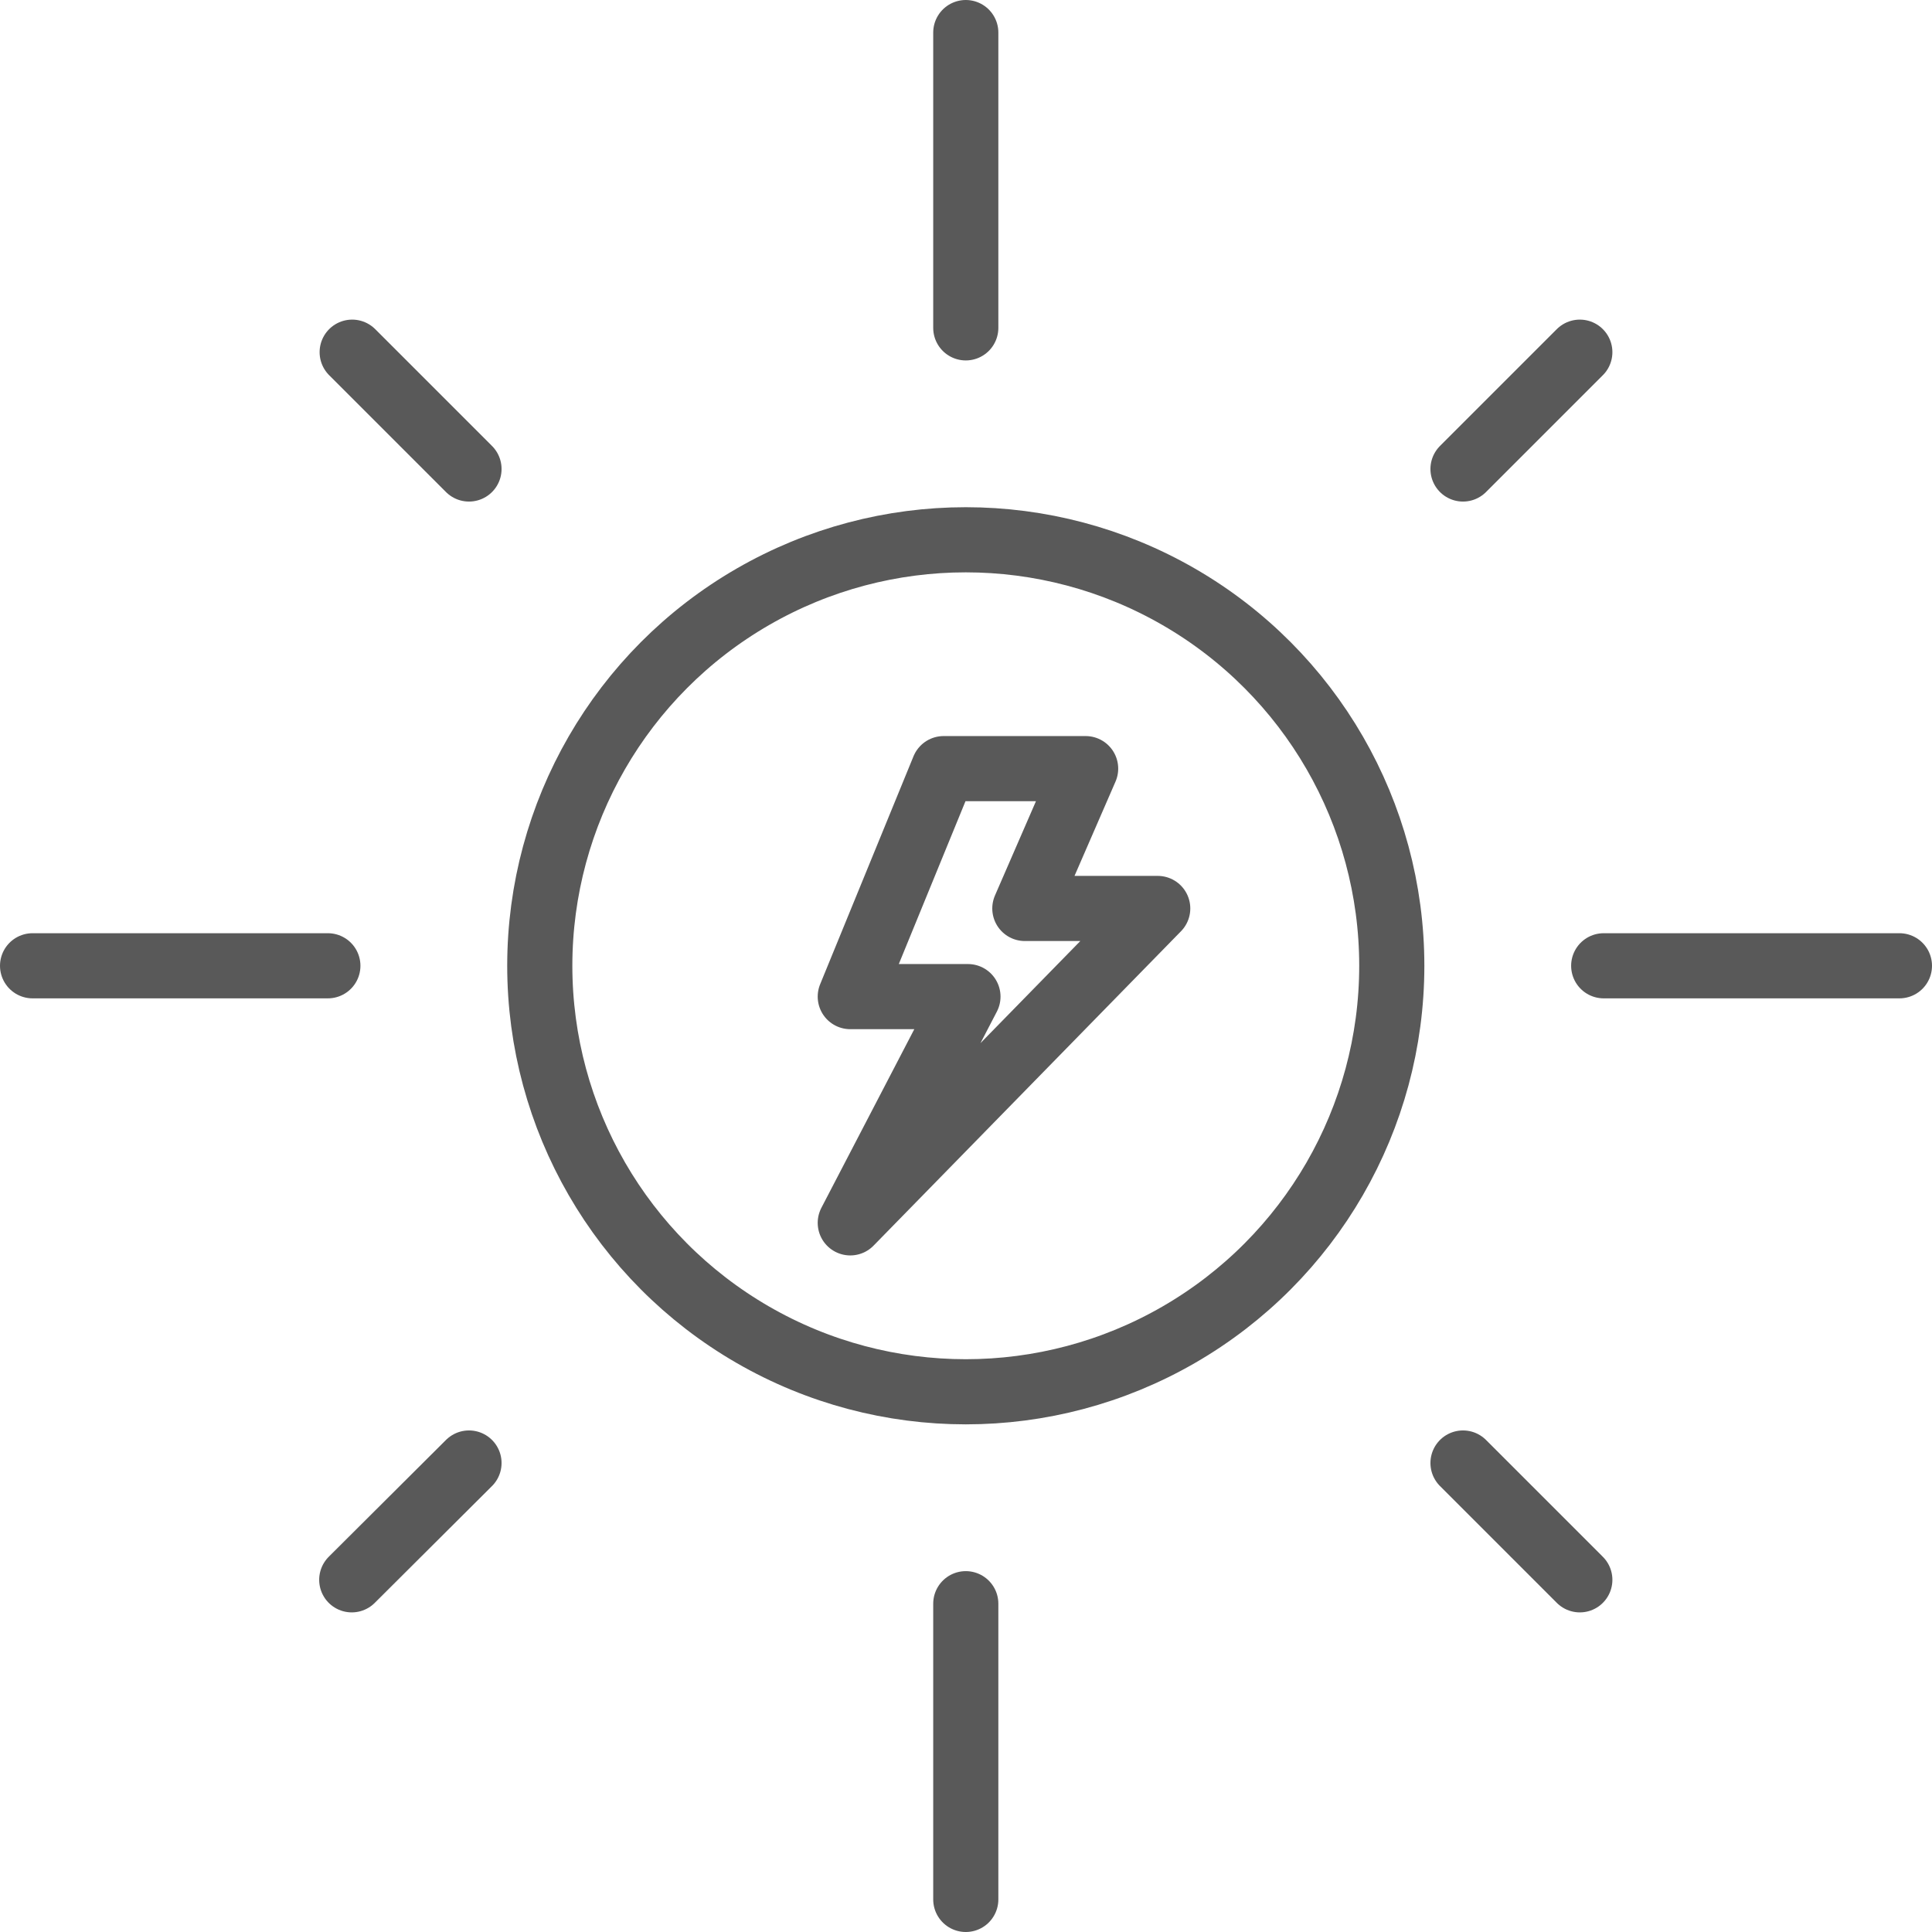
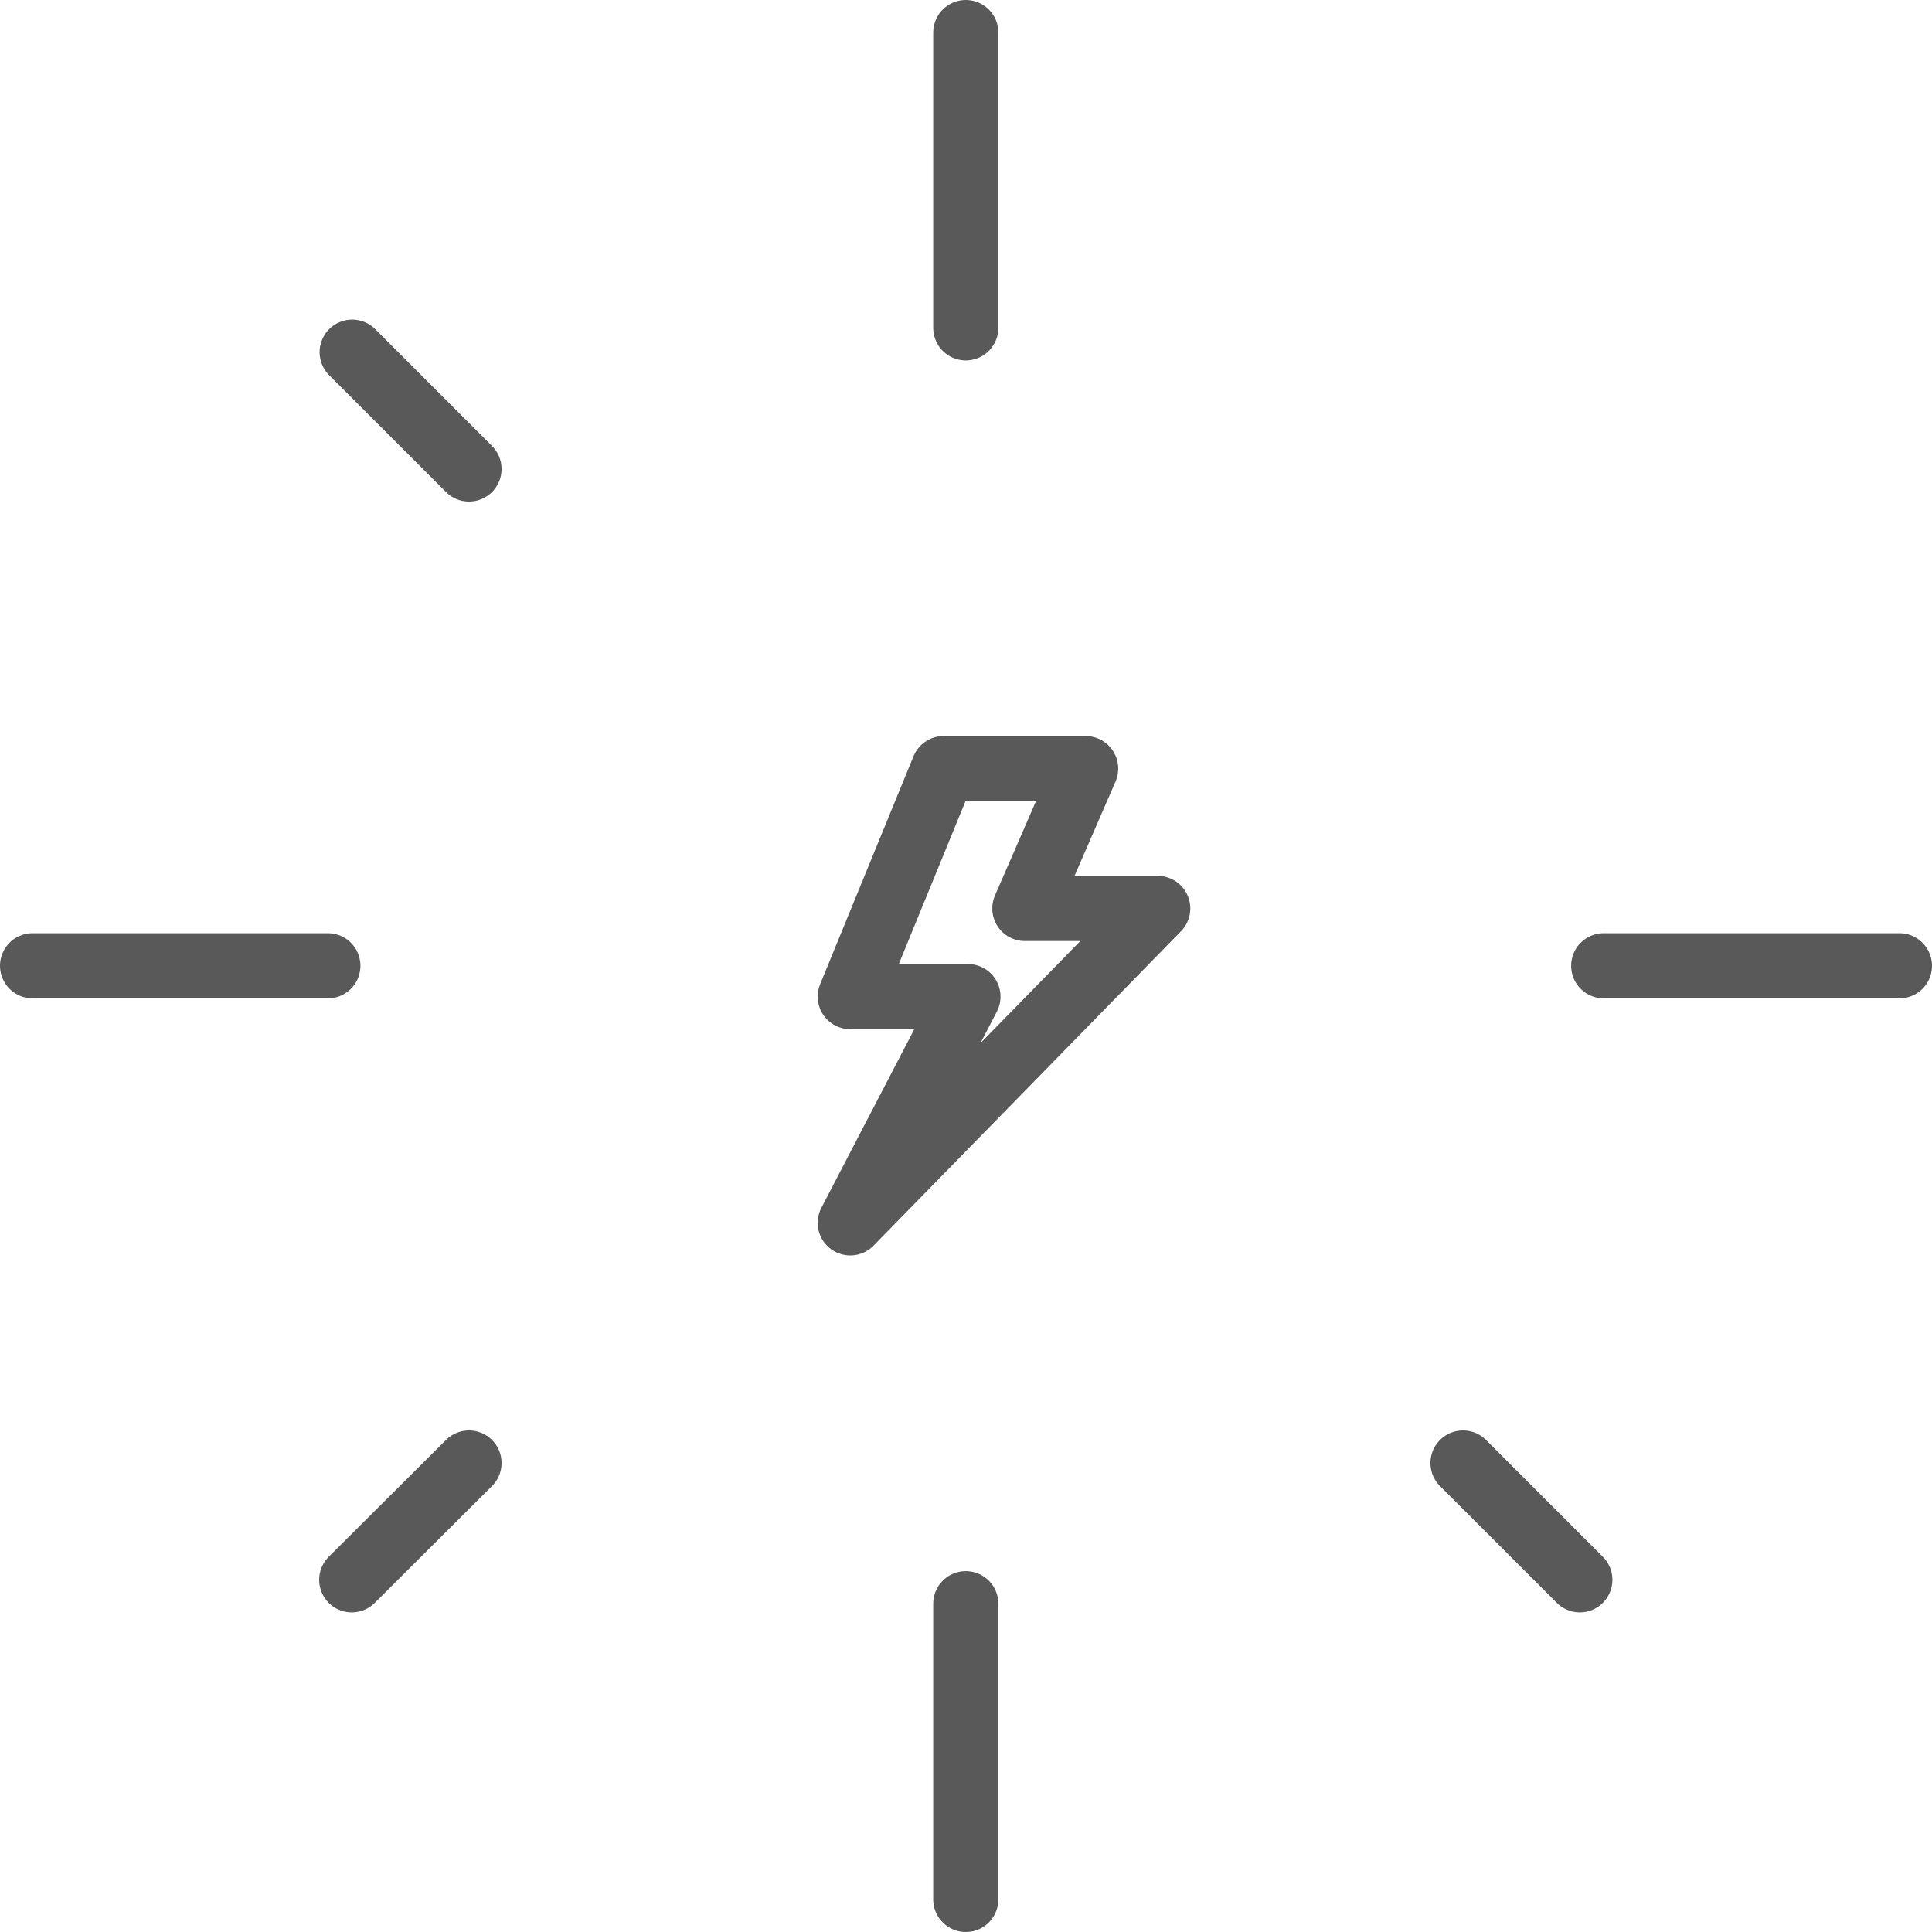
<svg xmlns="http://www.w3.org/2000/svg" id="Layer_1" data-name="Layer 1" viewBox="0 0 44.49 44.49">
  <defs>
    <style>.cls-1,.cls-2{fill:none;stroke:#595959;stroke-width:1.5px;}.cls-1{stroke-miterlimit:10;}.cls-2{stroke-linecap:round;stroke-linejoin:round;}</style>
  </defs>
-   <circle class="cls-1" cx="22.24" cy="22.24" r="9.81" />
  <line class="cls-2" x1="22.24" y1="0.75" x2="22.24" y2="7.55" />
  <line class="cls-2" x1="22.24" y1="36.93" x2="22.24" y2="43.74" />
  <line class="cls-2" x1="0.75" y1="22.24" x2="7.55" y2="22.24" />
  <line class="cls-2" x1="36.93" y1="22.24" x2="43.74" y2="22.24" />
-   <line class="cls-2" x1="36.38" y1="8.11" x2="33.69" y2="10.8" />
  <line class="cls-2" x1="10.8" y1="33.69" x2="8.1" y2="36.38" />
  <line class="cls-2" x1="8.11" y1="8.11" x2="10.8" y2="10.8" />
  <line class="cls-2" x1="33.69" y1="33.69" x2="36.38" y2="36.38" />
  <polygon class="cls-2" points="25 17.7 21.73 17.7 19.58 22.95 22.29 22.95 19.58 28.16 26.66 20.92 23.6 20.92 25 17.7" />
</svg>